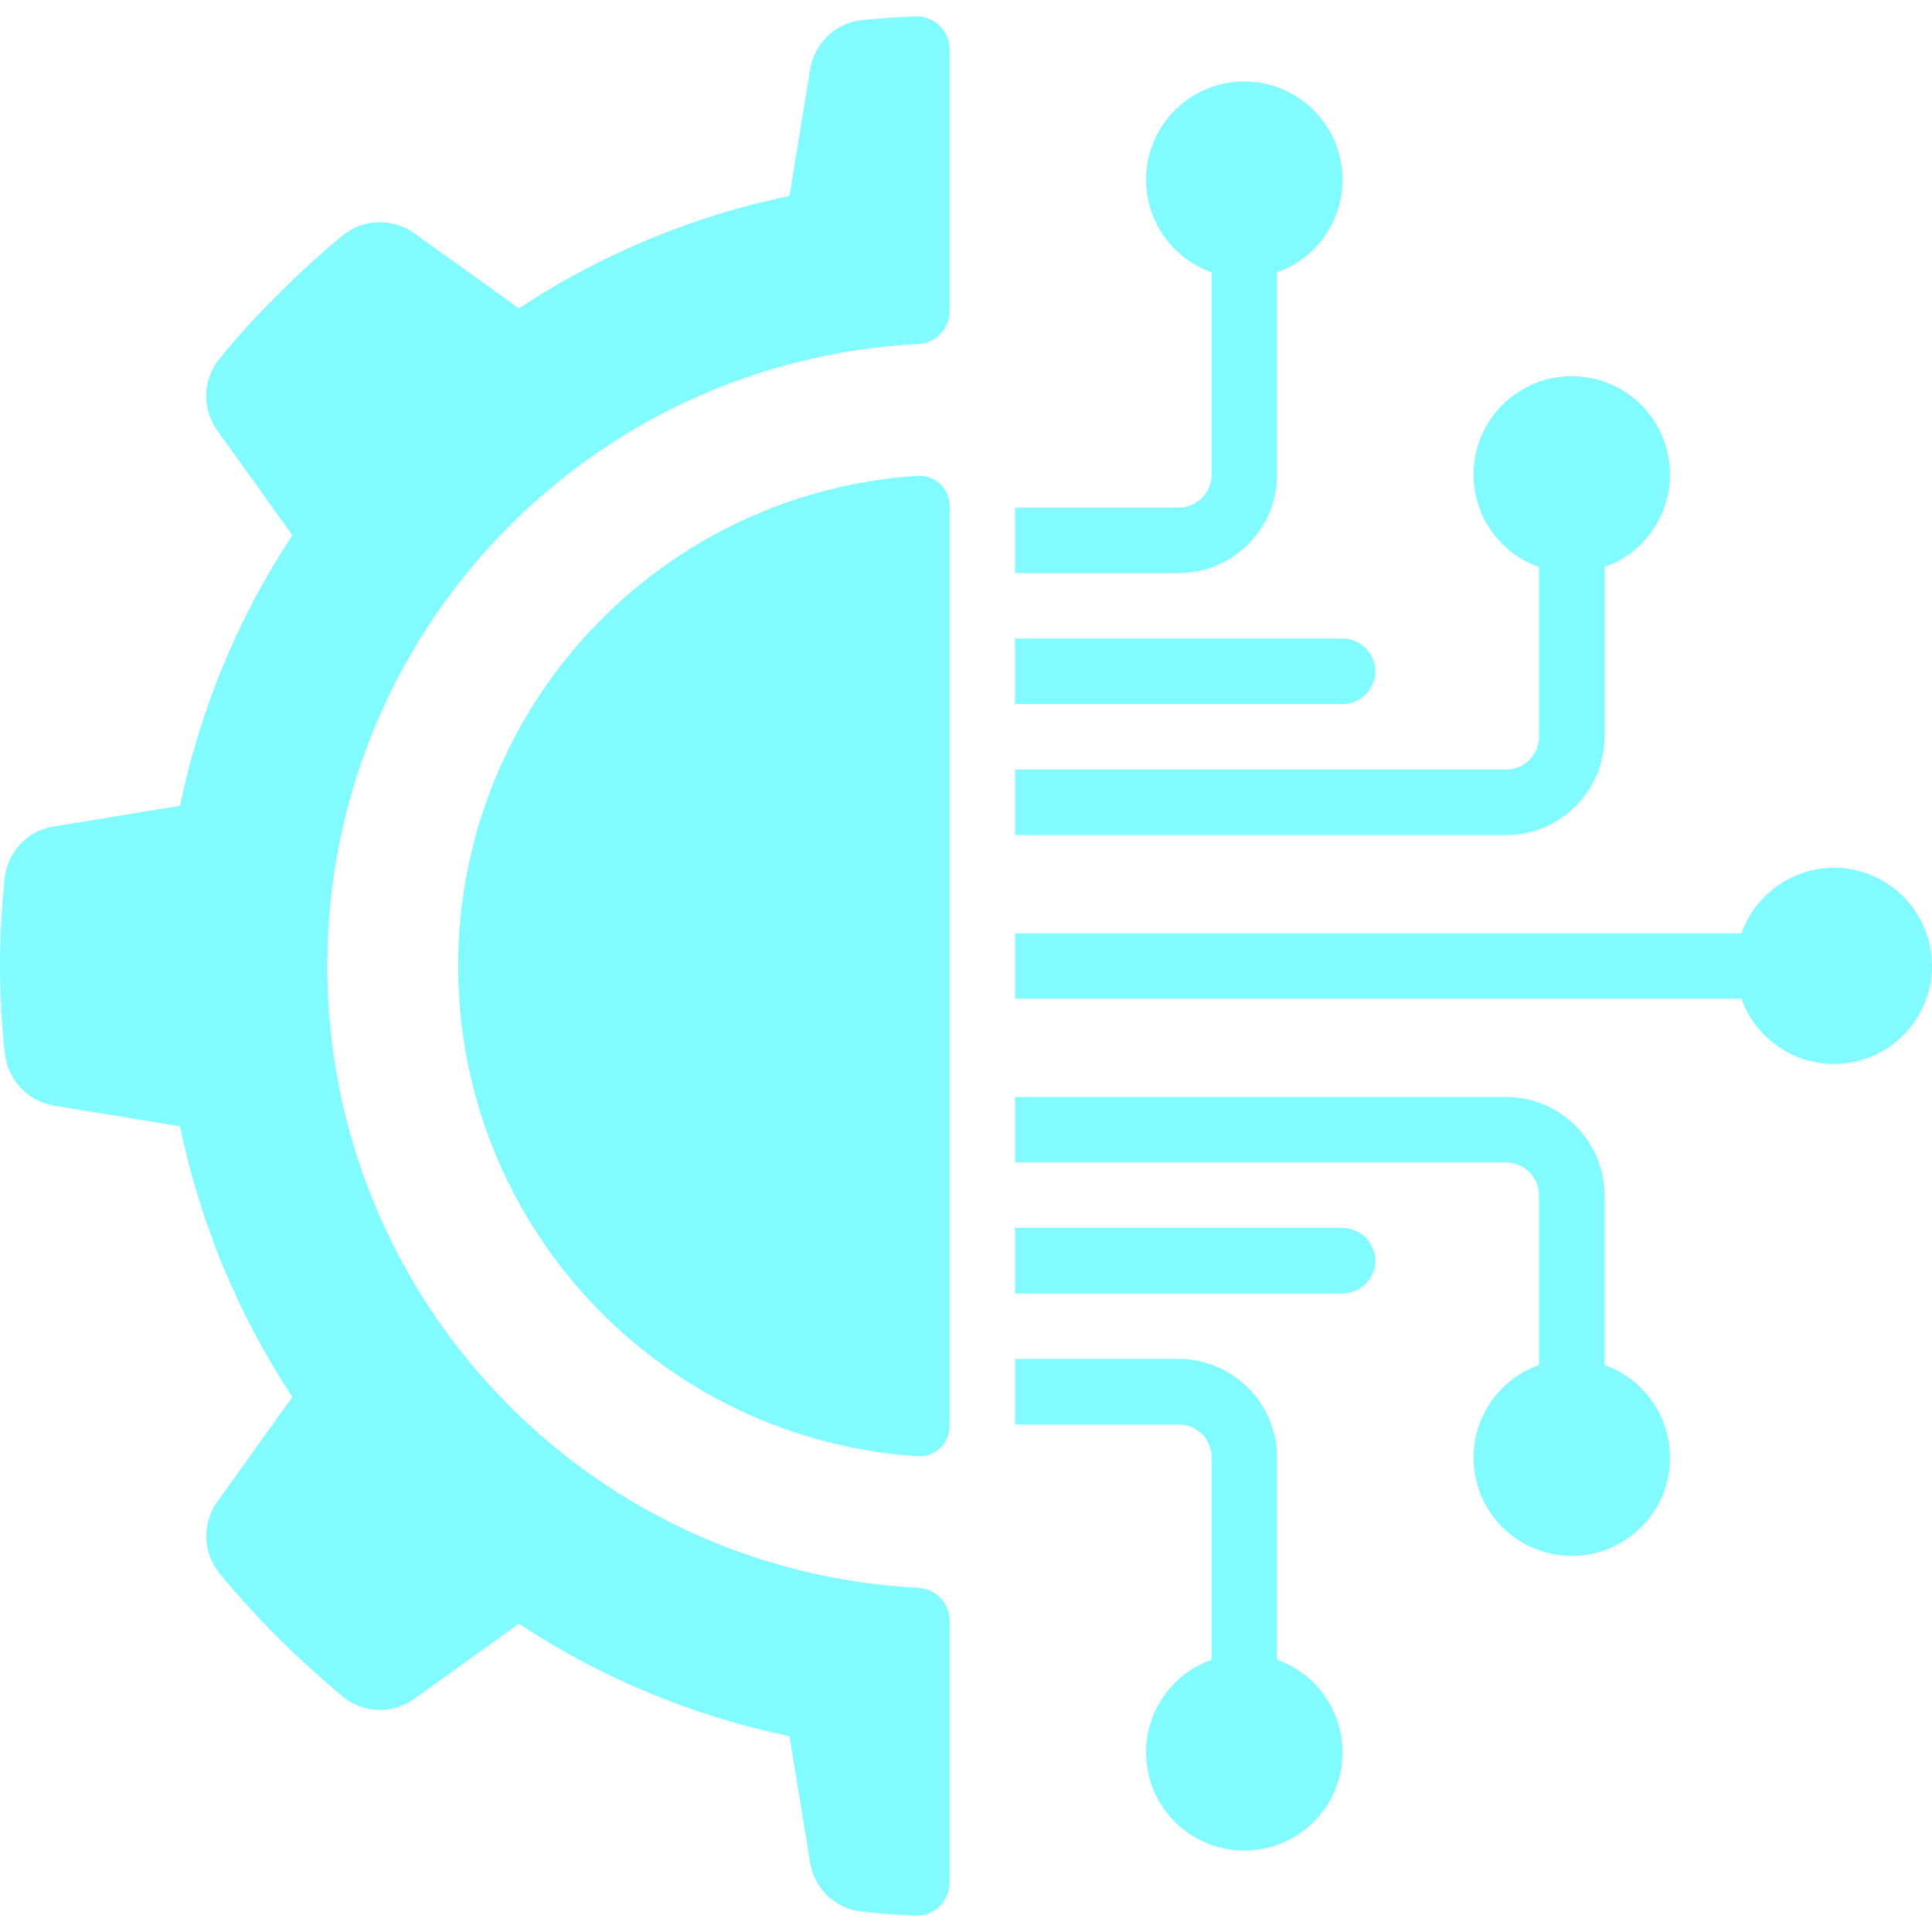
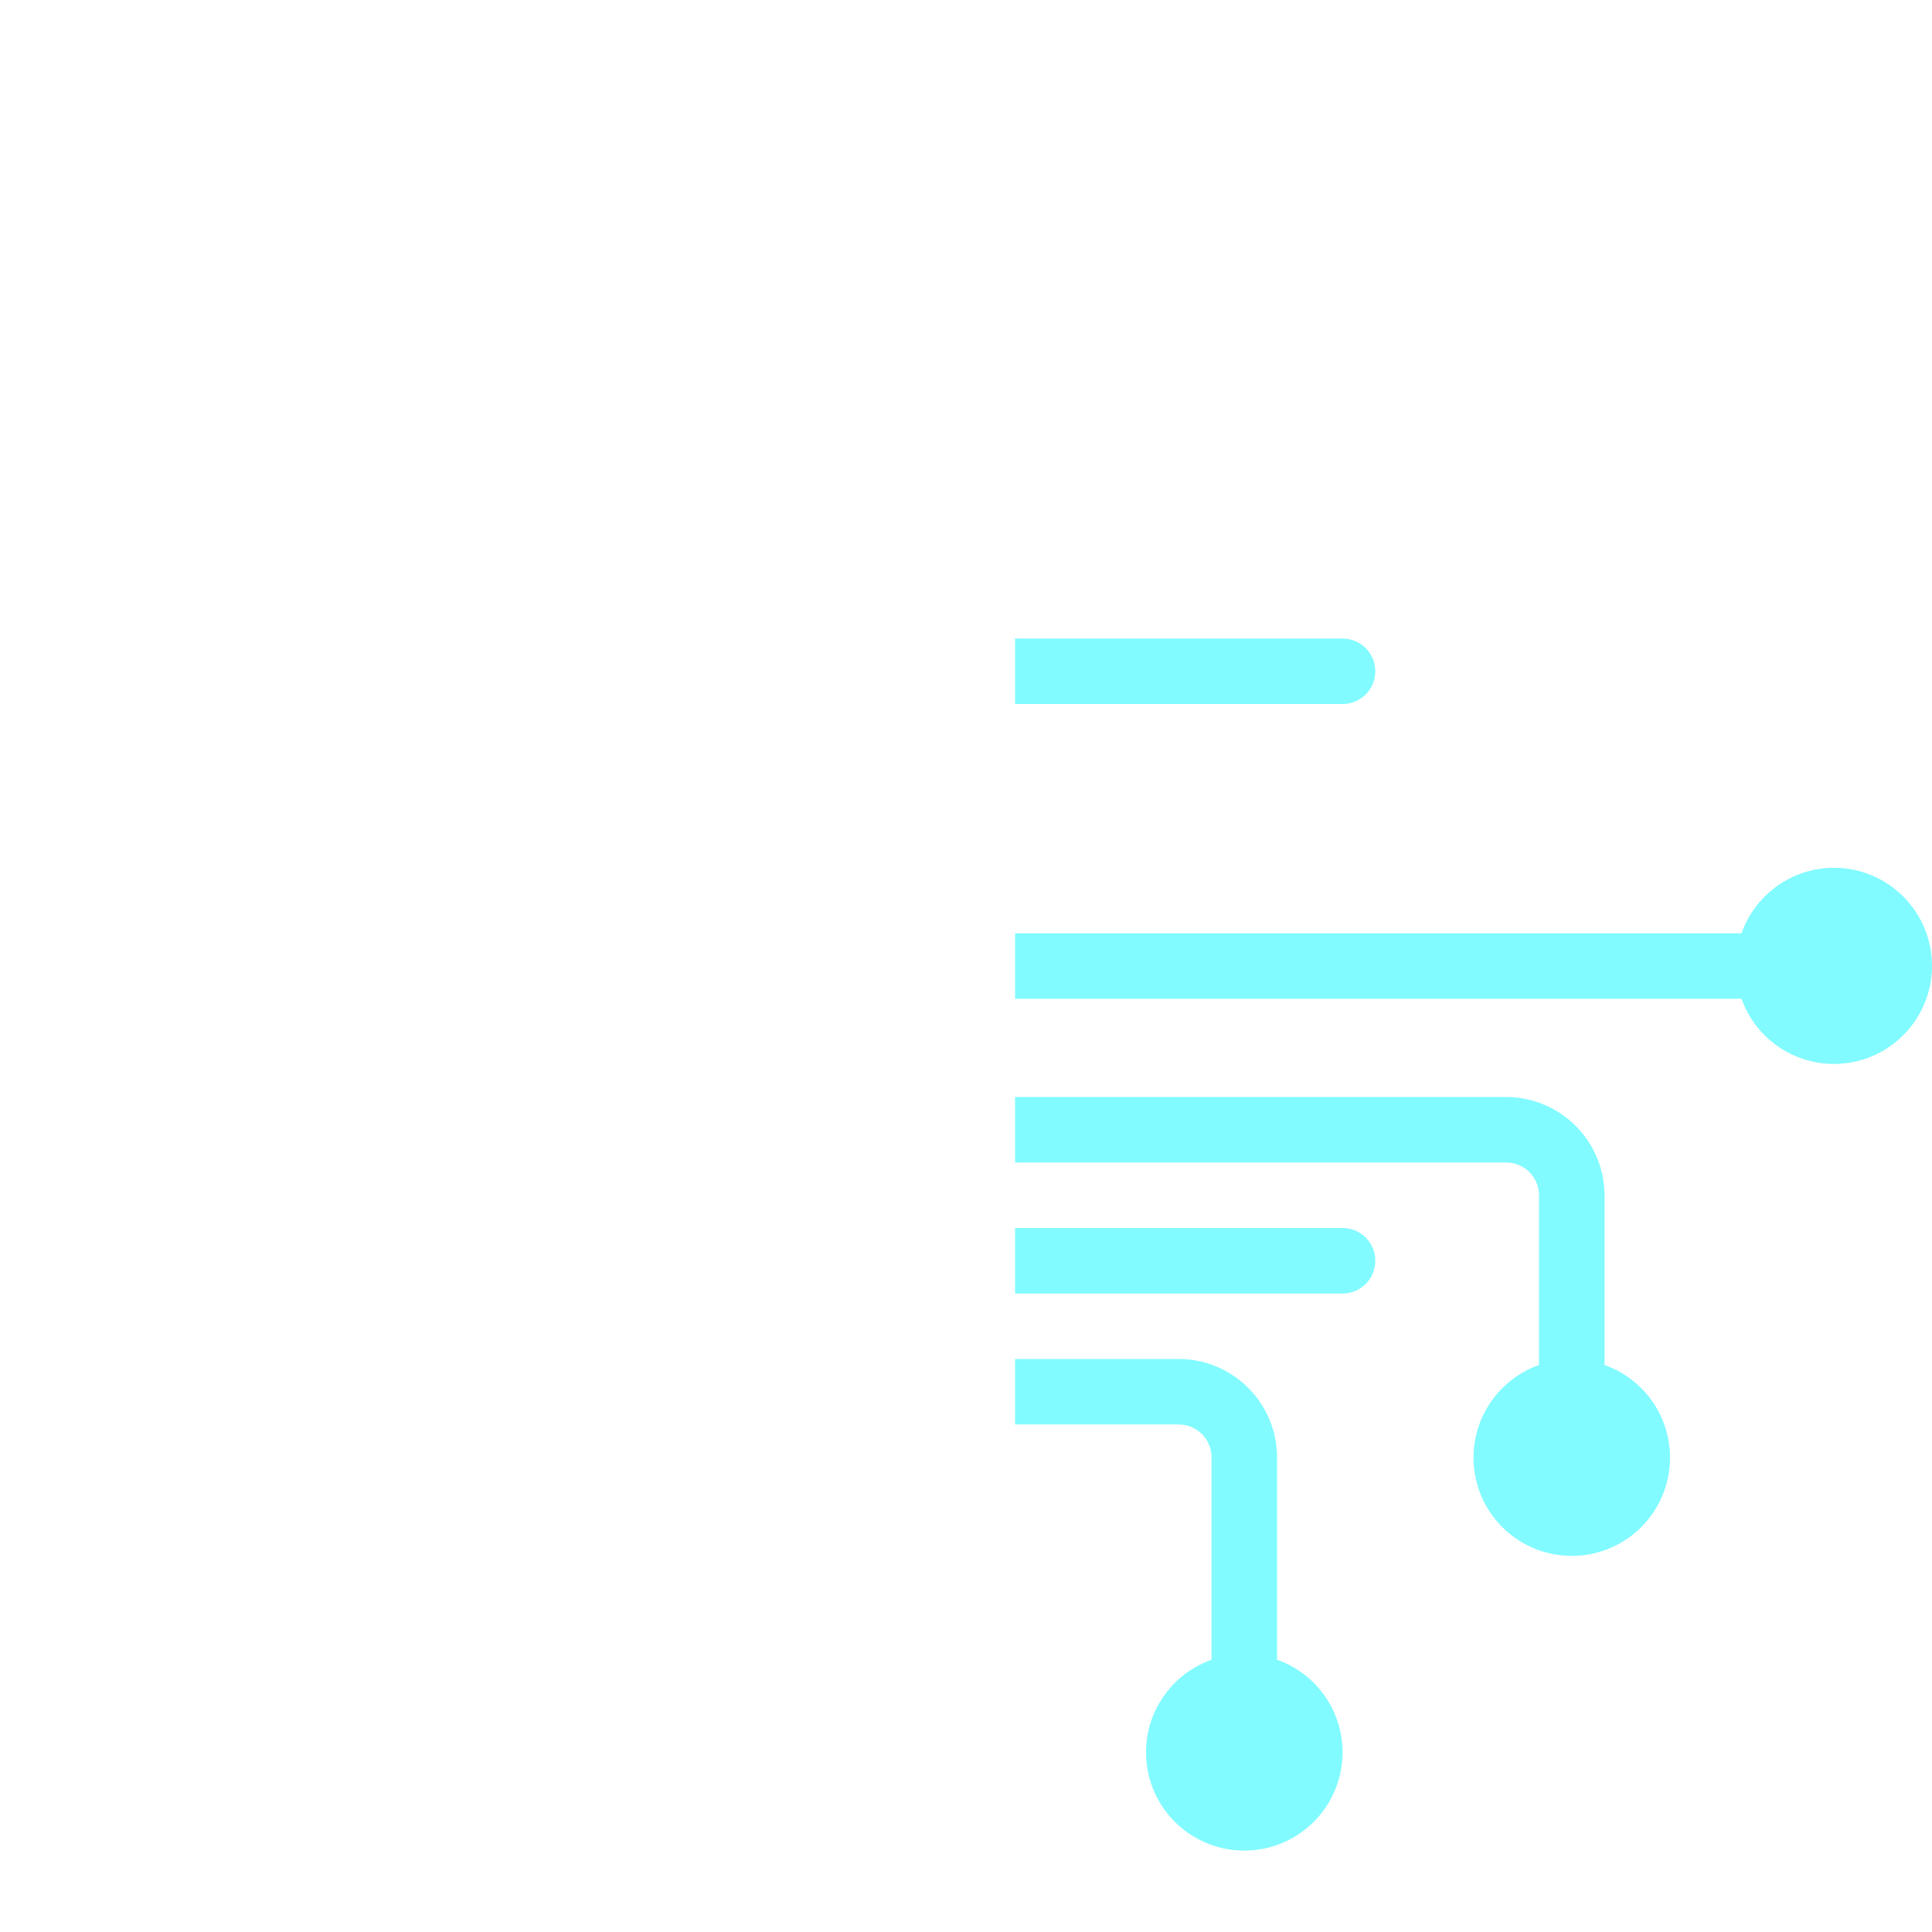
<svg xmlns="http://www.w3.org/2000/svg" width="80" height="80" viewBox="0 0 80 80" fill="none">
  <g clip-path="url(#clip0_228008_9833)">
-     <path d="M2.234 45.782L7.455 46.637C8.28 50.635 9.858 54.439 12.106 57.846L9.014 62.161C8.373 63.034 8.384 64.225 9.041 65.087C9.821 66.04 10.649 66.952 11.523 67.819C12.404 68.702 13.313 69.515 14.248 70.302C15.11 70.961 16.303 70.972 17.177 70.329L21.489 67.236C24.893 69.485 28.694 71.064 32.69 71.89L33.544 77.114C33.707 78.183 34.559 79.014 35.632 79.148C36.375 79.232 37.124 79.284 37.889 79.322C38.26 79.34 38.623 79.206 38.893 78.951C39.163 78.695 39.318 78.341 39.32 77.969V67.102C39.316 66.369 38.735 65.771 38.002 65.746C24.3 65.035 13.553 53.718 13.553 39.997C13.553 26.275 24.3 14.958 38.002 14.247C38.735 14.223 39.316 13.624 39.32 12.891V2.034C39.319 1.662 39.165 1.308 38.896 1.051C38.626 0.795 38.264 0.661 37.892 0.678C37.13 0.71 36.377 0.763 35.632 0.838C34.559 0.984 33.71 1.818 33.544 2.888L32.69 8.113C28.694 8.939 24.893 10.519 21.489 12.768L17.177 9.674C16.303 9.031 15.11 9.042 14.248 9.701C13.298 10.481 12.388 11.31 11.523 12.184C10.643 13.045 9.814 13.957 9.041 14.916C8.381 15.778 8.37 16.973 9.014 17.847L12.106 22.162C9.858 25.568 8.28 29.37 7.455 33.367L2.234 34.221C1.165 34.384 0.335 35.237 0.2 36.31C-0.067 38.744 -0.067 41.199 0.2 43.633C0.321 44.723 1.152 45.601 2.234 45.782Z" fill="#81FBFF" />
-     <path d="M38.024 19.702C27.311 20.381 18.97 29.267 18.97 40.001C18.97 50.735 27.311 59.621 38.024 60.3C38.364 60.314 38.696 60.188 38.941 59.95C39.186 59.713 39.323 59.386 39.32 59.044V20.958C39.323 20.617 39.186 20.289 38.941 20.052C38.696 19.814 38.364 19.688 38.024 19.702Z" fill="#81FBFF" />
-     <path d="M48.812 21.017H42.032V23.729H48.812C51.056 23.723 52.873 21.905 52.88 19.662V11.276C54.748 10.616 55.868 8.706 55.533 6.753C55.198 4.8 53.505 3.373 51.524 3.373C49.543 3.373 47.849 4.8 47.514 6.753C47.179 8.706 48.3 10.616 50.168 11.276V19.662C50.168 20.41 49.561 21.017 48.812 21.017Z" fill="#81FBFF" />
    <path d="M42.032 29.153H55.592C56.341 29.153 56.948 28.546 56.948 27.797C56.948 27.049 56.341 26.441 55.592 26.441H42.032V29.153Z" fill="#81FBFF" />
    <path d="M42.032 58.985H48.812C49.561 58.985 50.168 59.592 50.168 60.341V68.726C48.3 69.386 47.179 71.297 47.514 73.249C47.849 75.202 49.542 76.629 51.524 76.629C53.505 76.629 55.198 75.202 55.533 73.249C55.868 71.297 54.748 69.386 52.88 68.726V60.341C52.873 58.097 51.056 56.28 48.812 56.273H42.032V58.985H42.032Z" fill="#81FBFF" />
    <path d="M62.371 45.425H42.032V48.137H62.371C63.12 48.137 63.727 48.744 63.727 49.493V56.522C61.86 57.183 60.739 59.093 61.074 61.046C61.409 62.998 63.102 64.426 65.084 64.426C67.065 64.426 68.758 62.998 69.093 61.046C69.428 59.093 68.308 57.183 66.44 56.522V49.493C66.433 47.249 64.615 45.432 62.371 45.425Z" fill="#81FBFF" />
    <path d="M75.931 35.933C74.214 35.94 72.685 37.026 72.113 38.645H42.032V41.357H72.113C72.806 43.302 74.848 44.418 76.859 43.95C78.871 43.481 80.21 41.579 79.973 39.527C79.735 37.476 77.996 35.93 75.931 35.933Z" fill="#81FBFF" />
    <path d="M56.948 52.205C56.948 51.456 56.341 50.849 55.592 50.849H42.032V53.561H55.592C56.341 53.561 56.948 52.954 56.948 52.205Z" fill="#81FBFF" />
-     <path d="M66.439 30.509V23.48C68.307 22.82 69.428 20.91 69.093 18.957C68.758 17.004 67.065 15.577 65.083 15.577C63.102 15.577 61.409 17.004 61.074 18.957C60.739 20.91 61.859 22.82 63.727 23.48V30.509C63.727 31.258 63.12 31.866 62.371 31.866H42.032V34.577H62.371C64.615 34.571 66.433 32.753 66.439 30.509Z" fill="#81FBFF" />
  </g>
  <defs>
    <clipPath id="clip0_228008_9833">
      <rect width="80" height="80" fill="white" />
    </clipPath>
  </defs>
</svg>